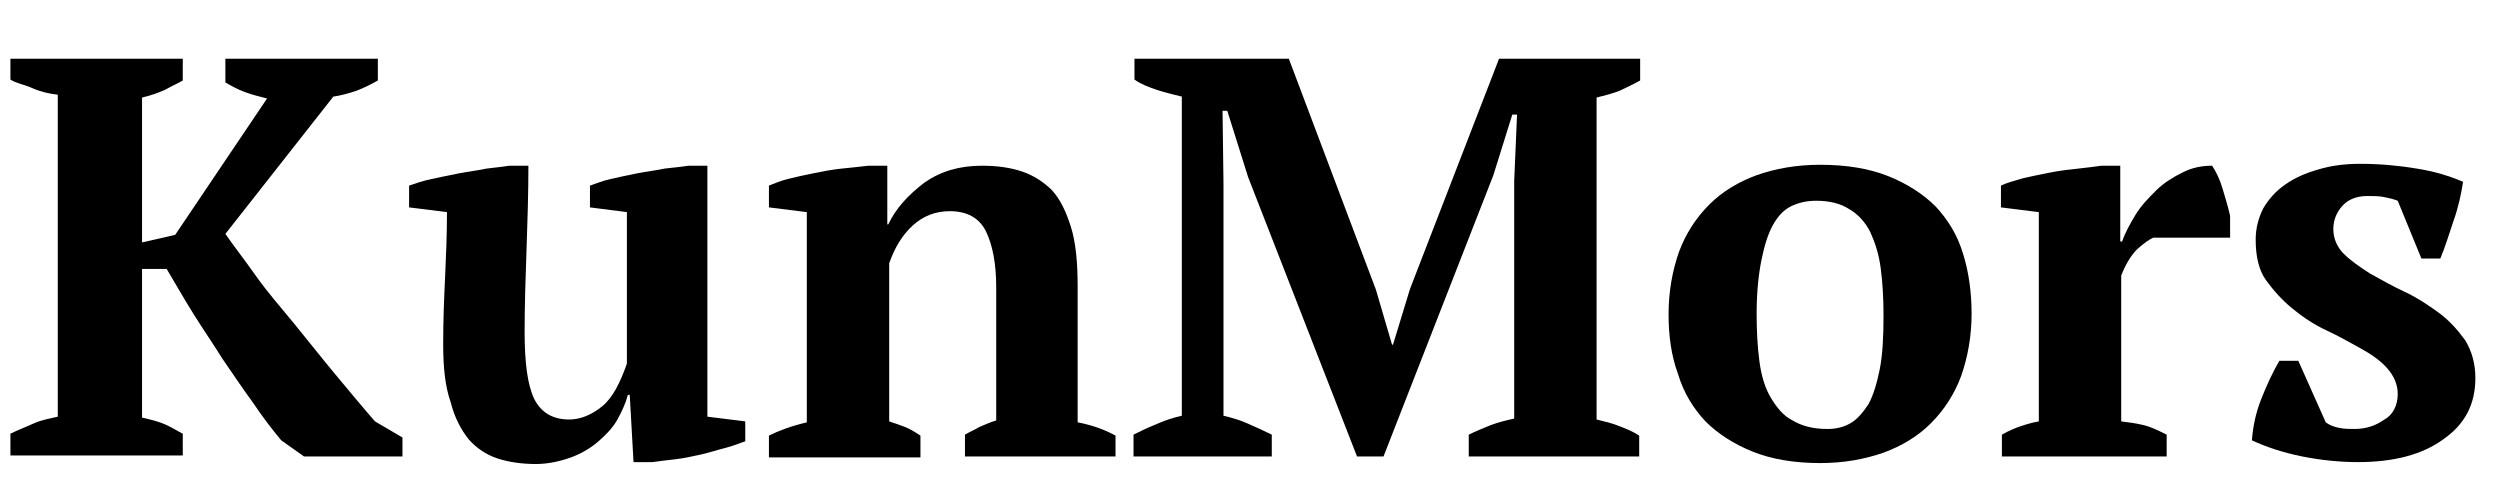
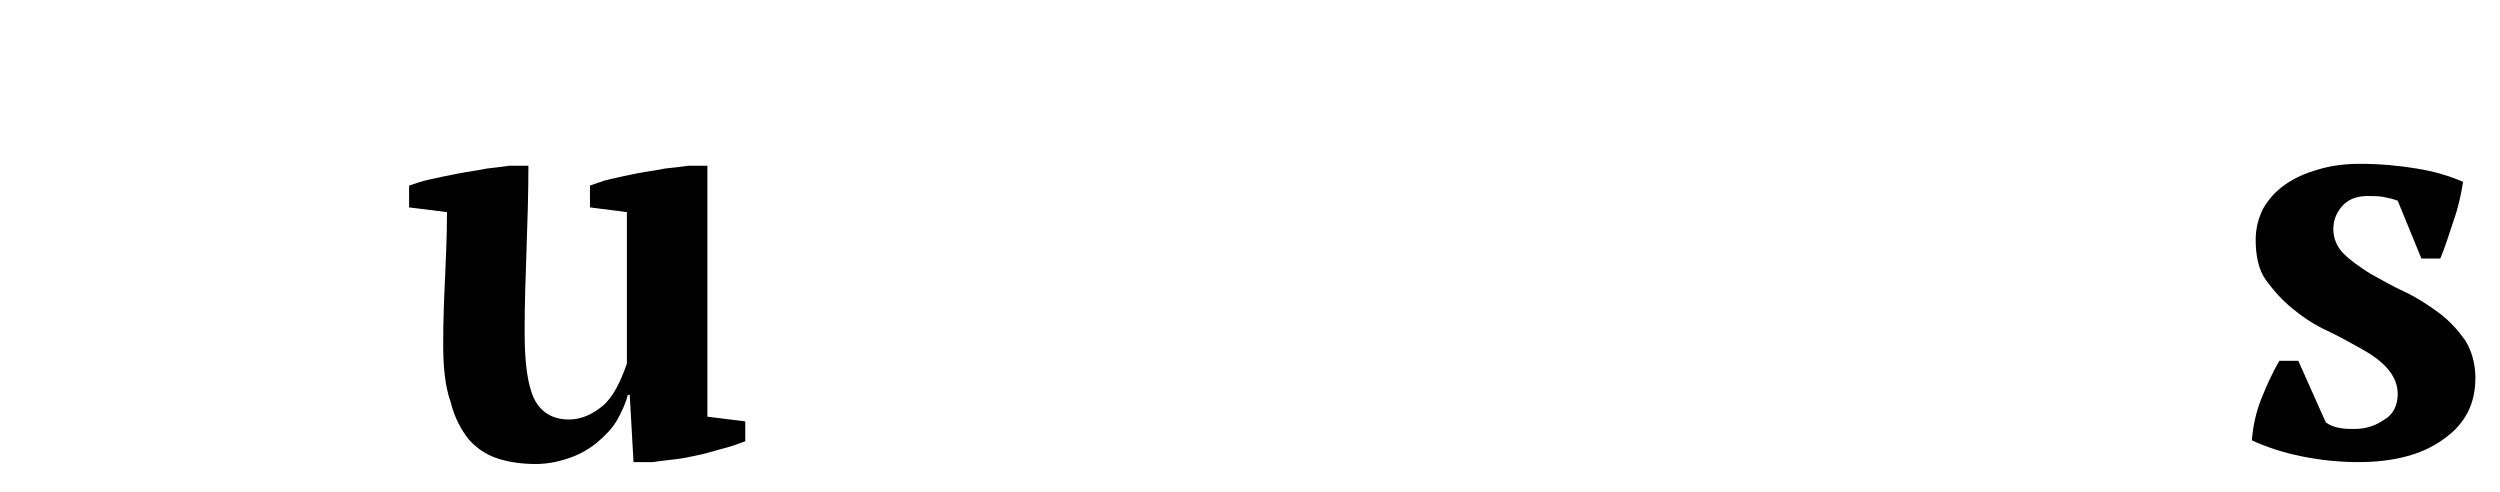
<svg xmlns="http://www.w3.org/2000/svg" version="1.1" id="Layer_1" x="0px" y="0px" viewBox="0 0 264 52" style="enable-background:new 0 0 264 52;" xml:space="preserve">
  <g>
-     <path d="M23.8,6.2h16.1v2.3c-0.7,0.4-1.5,0.8-2.3,1.1c-0.9,0.3-1.7,0.5-2.4,0.6L23.8,24.7c0.9,1.3,2,2.7,3.2,4.4s2.6,3.3,4,5   c1.4,1.7,2.8,3.5,4.3,5.3c1.5,1.8,2.9,3.5,4.3,5.1l2.9,1.7v2H32.1l-2.4-1.7c-1-1.2-2-2.5-3-4c-1.1-1.5-2.1-3-3.2-4.6   c-1-1.6-2.1-3.2-3.1-4.8c-1-1.6-1.9-3.2-2.8-4.7H15v15.7c0.9,0.2,1.7,0.4,2.4,0.7c0.7,0.3,1.3,0.7,1.9,1v2.3H1.1v-2.3   c0.8-0.4,1.6-0.7,2.5-1.1s1.7-0.5,2.5-0.7v-34c-0.9-0.1-1.8-0.3-2.7-0.7S1.7,8.8,1.1,8.4V6.2h18.2v2.3c-0.5,0.3-1.2,0.6-1.9,1   c-0.7,0.3-1.5,0.6-2.4,0.8v15.3l3.5-0.8l9.7-14.4c-0.8-0.2-1.6-0.4-2.4-0.7c-0.8-0.3-1.5-0.7-2-1V6.2z" />
    <path d="M46.8,36.3c0-2.5,0.1-4.9,0.2-7c0.1-2.2,0.2-4.5,0.2-6.9l-4-0.5v-2.3c0.6-0.2,1.4-0.5,2.4-0.7c0.9-0.2,1.9-0.4,2.9-0.6   c1-0.2,2-0.3,2.9-0.5c0.9-0.1,1.7-0.2,2.4-0.3h2c0,3-0.1,6-0.2,8.9c-0.1,2.9-0.2,5.8-0.2,8.6c0,3.3,0.3,5.6,1,7.1   c0.7,1.4,1.9,2.2,3.7,2.2c1.2,0,2.4-0.5,3.5-1.4c1.1-0.9,1.9-2.5,2.6-4.5V22.4l-3.9-0.5v-2.3c0.6-0.2,1.3-0.5,2.2-0.7   c0.9-0.2,1.8-0.4,2.8-0.6c1-0.2,2-0.3,2.9-0.5c1-0.1,1.8-0.2,2.5-0.3h2v26.5l4,0.5v2.1c-0.6,0.2-1.3,0.5-2.1,0.7   c-0.8,0.2-1.7,0.5-2.6,0.7c-0.9,0.2-1.8,0.4-2.7,0.5c-0.9,0.1-1.7,0.2-2.4,0.3h-2l-0.4-7.1h-0.2c-0.2,0.8-0.6,1.7-1.1,2.6   c-0.5,0.9-1.2,1.6-2,2.3c-0.8,0.7-1.8,1.3-2.9,1.7c-1.1,0.4-2.4,0.7-3.7,0.7c-1.5,0-2.9-0.2-4.1-0.6c-1.2-0.4-2.2-1.1-3-2   c-0.8-1-1.5-2.3-1.9-3.9C47,40.8,46.8,38.8,46.8,36.3z" />
-     <path d="M117.8,48.2h-15.9v-2.3c0.5-0.3,1-0.5,1.5-0.8c0.5-0.2,1.1-0.5,1.8-0.7V30.3c0-2.5-0.4-4.5-1.1-5.9c-0.7-1.4-2-2.1-3.8-2.1   c-1.5,0-2.8,0.5-3.9,1.5c-1.1,1-1.9,2.3-2.5,4v16.7c0.6,0.2,1.2,0.4,1.7,0.6c0.5,0.2,1,0.5,1.6,0.9v2.3H81.2v-2.3   c1-0.5,2.3-1,4-1.4V22.4l-4-0.5v-2.3c0.5-0.2,1.2-0.5,2-0.7c0.8-0.2,1.7-0.4,2.7-0.6c1-0.2,2-0.4,3-0.5c1-0.1,2-0.2,2.8-0.3h2v6.2   h0.1c0.8-1.7,2.1-3.1,3.8-4.4c1.7-1.2,3.7-1.8,6.1-1.8c1.6,0,3,0.2,4.2,0.6c1.2,0.4,2.3,1.1,3.2,2c0.9,1,1.5,2.3,2,3.9   c0.5,1.6,0.7,3.7,0.7,6.2v14.4c1.6,0.3,2.9,0.8,4,1.4V48.2z" />
-     <path d="M173.1,48.2h-18v-2.3c0.8-0.4,1.6-0.7,2.3-1c0.8-0.3,1.6-0.5,2.5-0.7V19.1l0.3-7h-0.5l-2,6.4l-11.6,29.7h-2.8l-11.5-29.5   l-2.2-7h-0.5l0.1,7.6v24.6c0.8,0.2,1.6,0.4,2.5,0.8c0.9,0.4,1.8,0.8,2.6,1.2v2.3h-14.6v-2.3c0.6-0.3,1.4-0.7,2.4-1.1   c0.9-0.4,1.8-0.7,2.7-0.9V10.2c-0.8-0.2-1.7-0.4-2.6-0.7c-0.9-0.3-1.7-0.6-2.4-1.1V6.2h16.3l9.2,24.4l1.7,5.8h0.1l1.8-5.9l9.4-24.3   h14.9v2.3c-0.7,0.4-1.4,0.7-2.2,1.1c-0.8,0.3-1.6,0.5-2.4,0.7v34c0.8,0.2,1.7,0.4,2.4,0.7c0.8,0.3,1.5,0.6,2.1,1V48.2z" />
-     <path d="M176.2,33.2c0-2.4,0.4-4.6,1.1-6.6c0.7-1.9,1.8-3.6,3.2-5c1.4-1.4,3.1-2.4,5-3.1c2-0.7,4.2-1.1,6.7-1.1   c2.8,0,5.2,0.4,7.2,1.2c2,0.8,3.7,1.9,5,3.2c1.3,1.4,2.3,3,2.9,5c0.6,1.9,0.9,4.1,0.9,6.3c0,2.4-0.4,4.6-1.1,6.6   c-0.7,1.9-1.8,3.6-3.2,5c-1.4,1.4-3.1,2.4-5,3.1c-2,0.7-4.2,1.1-6.7,1.1c-2.7,0-5.1-0.4-7.1-1.2c-2-0.8-3.7-1.9-5-3.2   c-1.3-1.4-2.3-3-2.9-5C176.5,37.6,176.2,35.5,176.2,33.2z M185.5,33.2c0,1.8,0.1,3.5,0.3,5c0.2,1.5,0.6,2.8,1.2,3.8   c0.6,1,1.3,1.9,2.3,2.4c1,0.6,2.2,0.9,3.7,0.9c0.9,0,1.7-0.2,2.4-0.6s1.3-1.1,1.9-2c0.5-0.9,0.9-2.2,1.2-3.7   c0.3-1.5,0.4-3.4,0.4-5.7c0-1.8-0.1-3.5-0.3-5c-0.2-1.5-0.6-2.7-1.1-3.8c-0.5-1-1.3-1.9-2.2-2.4c-0.9-0.6-2.1-0.9-3.5-0.9   c-1,0-1.9,0.2-2.7,0.6c-0.8,0.4-1.4,1.1-1.9,2c-0.5,0.9-0.9,2.2-1.2,3.7C185.7,29,185.5,30.9,185.5,33.2z" />
-     <path d="M227.4,25.1c-0.5,0.2-1,0.6-1.7,1.2c-0.6,0.6-1.2,1.5-1.7,2.8v15.4c0.8,0.1,1.6,0.2,2.4,0.4c0.8,0.2,1.6,0.6,2.4,1v2.3   h-17.4v-2.3c0.7-0.4,1.4-0.7,2-0.9c0.6-0.2,1.3-0.4,1.9-0.5V22.4l-4-0.5v-2.3c0.6-0.3,1.4-0.5,2.4-0.8c0.9-0.2,1.9-0.4,2.9-0.6   c1-0.2,2-0.3,2.9-0.4c0.9-0.1,1.7-0.2,2.4-0.3h2v8h0.2c0.3-0.9,0.8-1.8,1.4-2.8c0.6-1,1.4-1.8,2.2-2.6s1.8-1.4,2.8-1.9   c1-0.5,2-0.7,3.1-0.7c0.4,0.6,0.8,1.4,1.1,2.4c0.3,1,0.6,2,0.8,2.9v2.3H227.4z" />
    <path d="M253.2,41.6c0-1-0.4-1.9-1.1-2.7c-0.7-0.8-1.7-1.5-2.8-2.1c-1.1-0.6-2.3-1.3-3.6-1.9s-2.5-1.4-3.6-2.3   c-1.1-0.9-2-1.9-2.8-3s-1.1-2.6-1.1-4.3c0-1.2,0.3-2.3,0.8-3.3c0.6-1,1.3-1.8,2.3-2.5c1-0.7,2.1-1.2,3.5-1.6   c1.3-0.4,2.8-0.6,4.4-0.6c2.2,0,4.2,0.2,6,0.5c1.9,0.3,3.5,0.8,4.9,1.4c-0.2,1.3-0.5,2.7-1,4.1c-0.5,1.5-0.9,2.8-1.4,4h-2l-2.5-6.1   c-0.5-0.2-1-0.3-1.5-0.4c-0.5-0.1-1.1-0.1-1.7-0.1c-1.2,0-2.1,0.4-2.7,1.1c-0.6,0.7-0.9,1.5-0.9,2.4c0,1,0.4,1.9,1.1,2.6   c0.7,0.7,1.7,1.4,2.8,2.1c1.1,0.6,2.3,1.3,3.6,1.9c1.3,0.6,2.5,1.4,3.6,2.2c1.1,0.8,2,1.8,2.8,2.9c0.7,1.1,1.1,2.5,1.1,4   c0,2.8-1.1,4.9-3.4,6.5c-2.2,1.6-5.2,2.4-9,2.4c-1.9,0-3.9-0.2-5.9-0.6c-2-0.4-3.8-1-5.3-1.7c0.1-1.4,0.4-2.9,1-4.4   c0.6-1.5,1.2-2.8,1.9-4h2l2.9,6.5c0.4,0.3,0.9,0.5,1.5,0.6c0.5,0.1,1.1,0.1,1.5,0.1c1.2,0,2.2-0.3,3.2-1   C252.7,43.8,253.2,42.8,253.2,41.6z" />
  </g>
</svg>